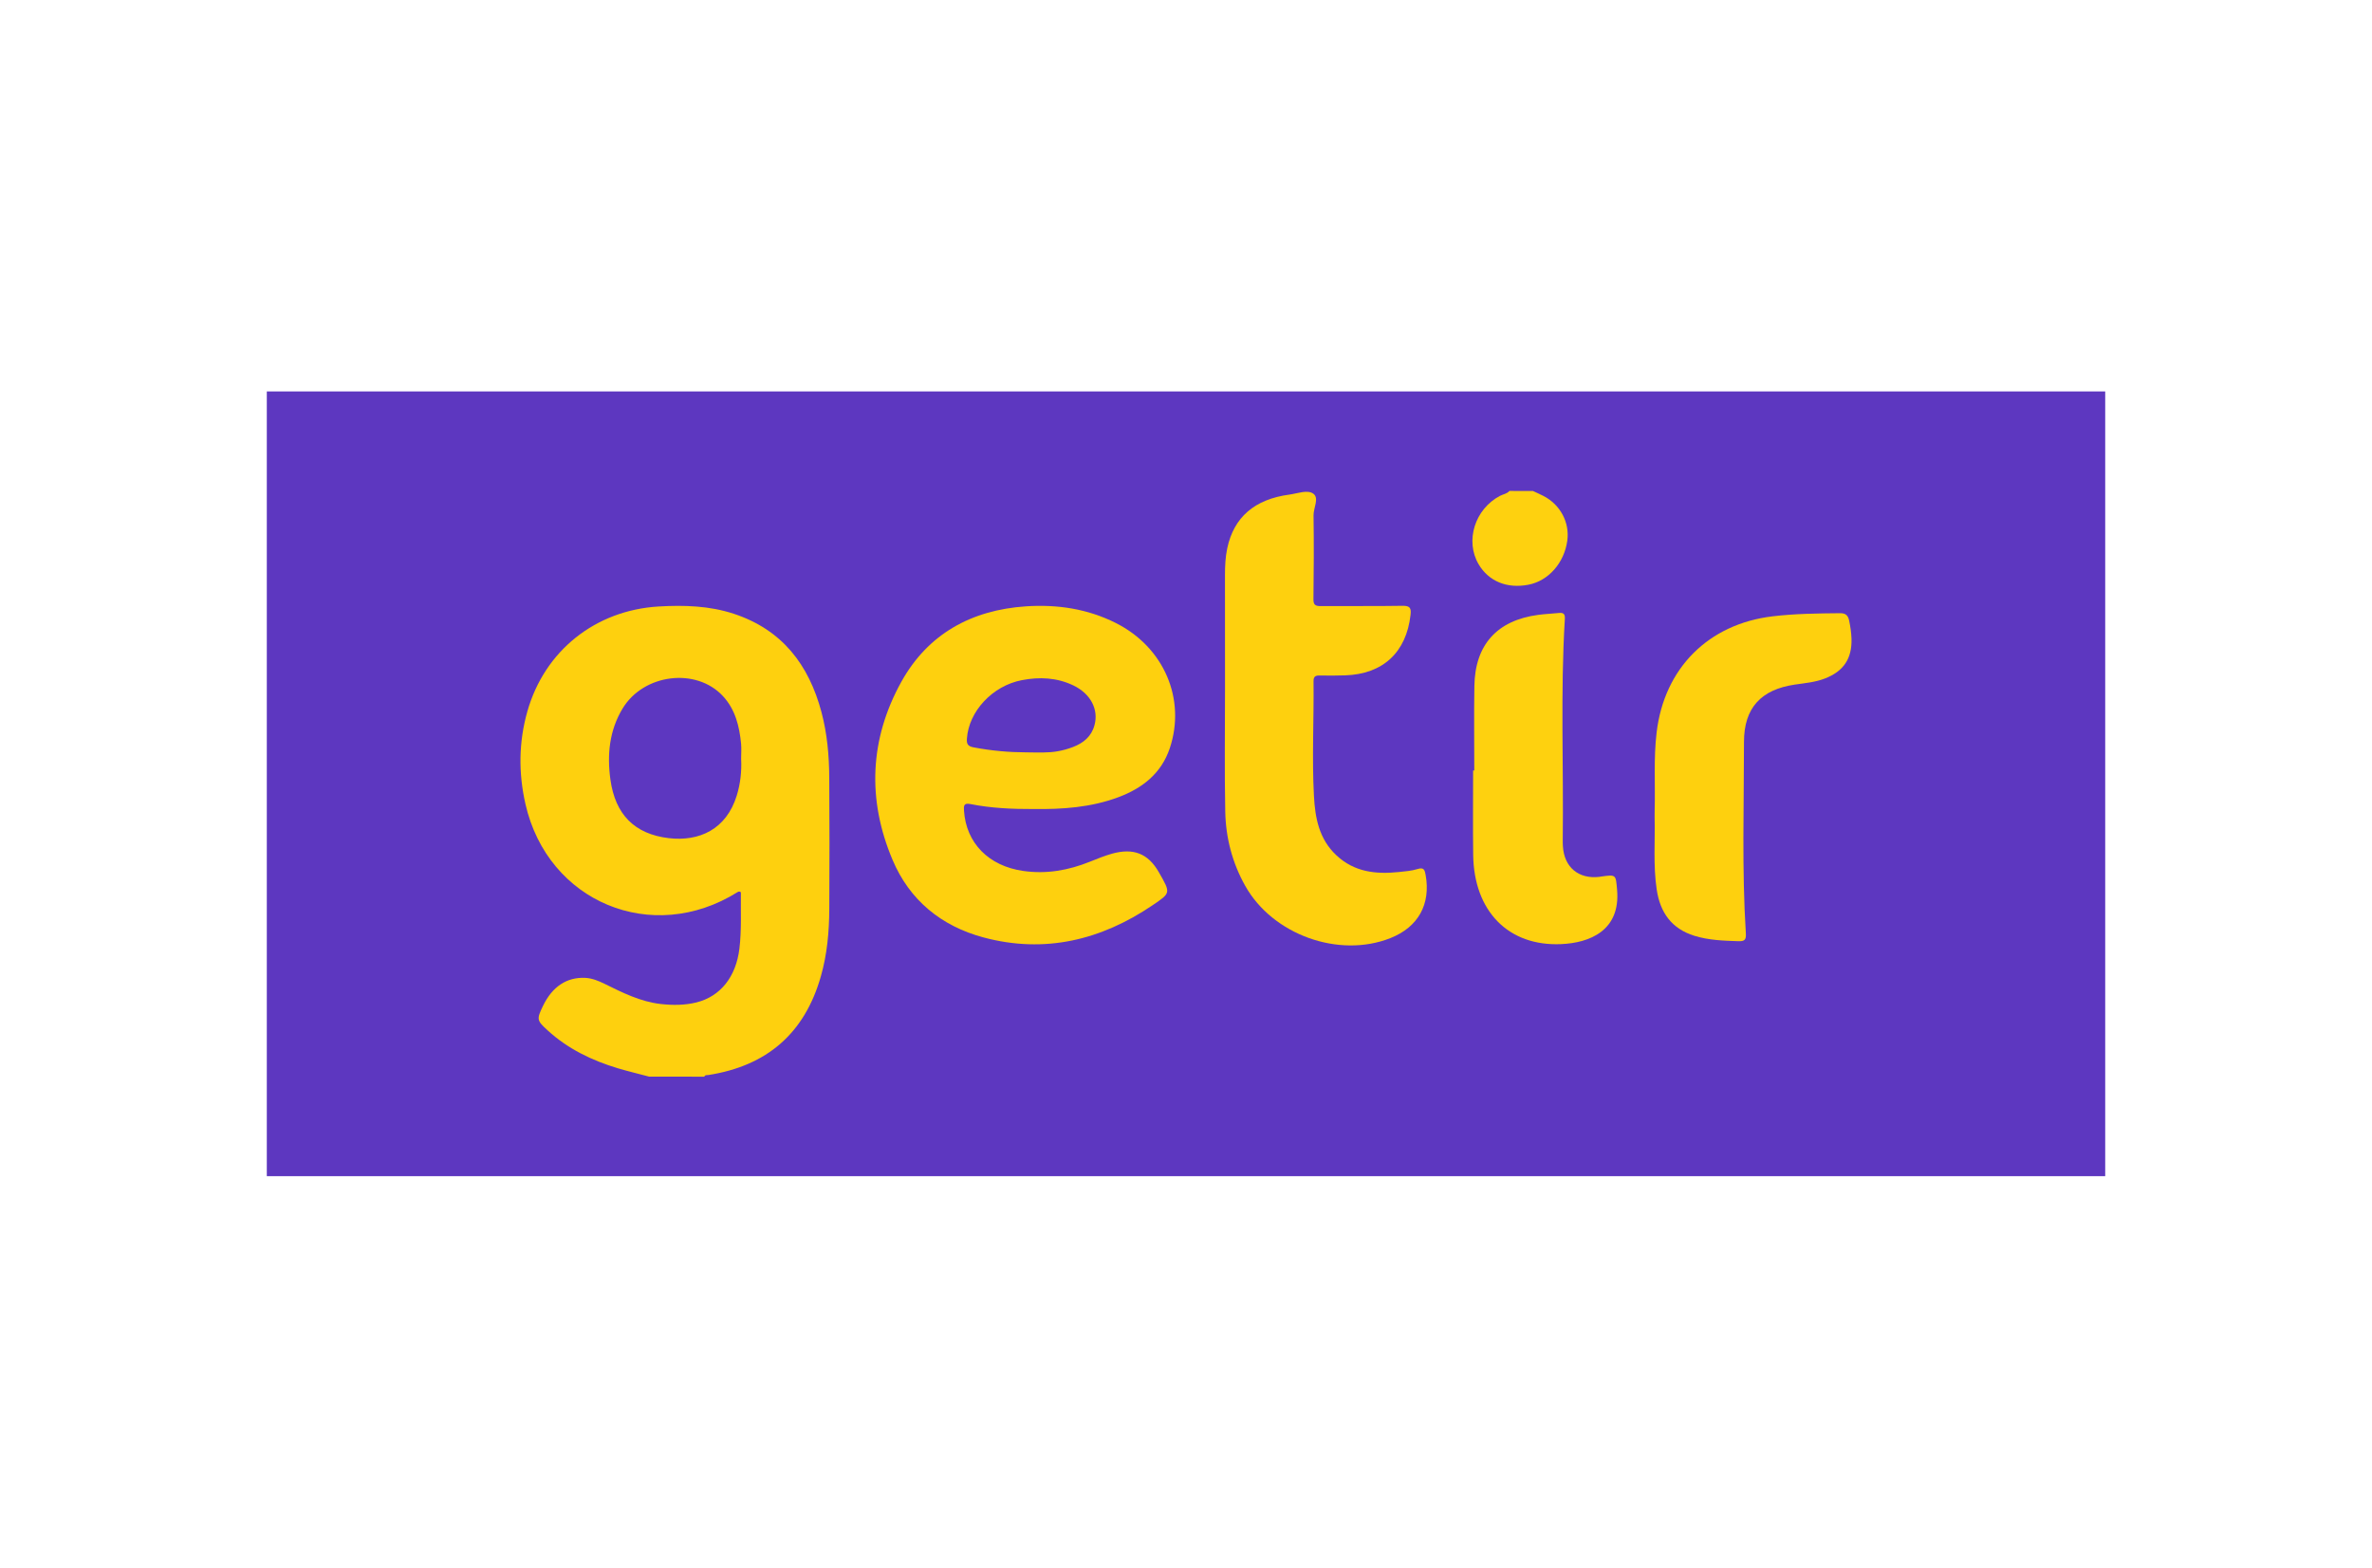
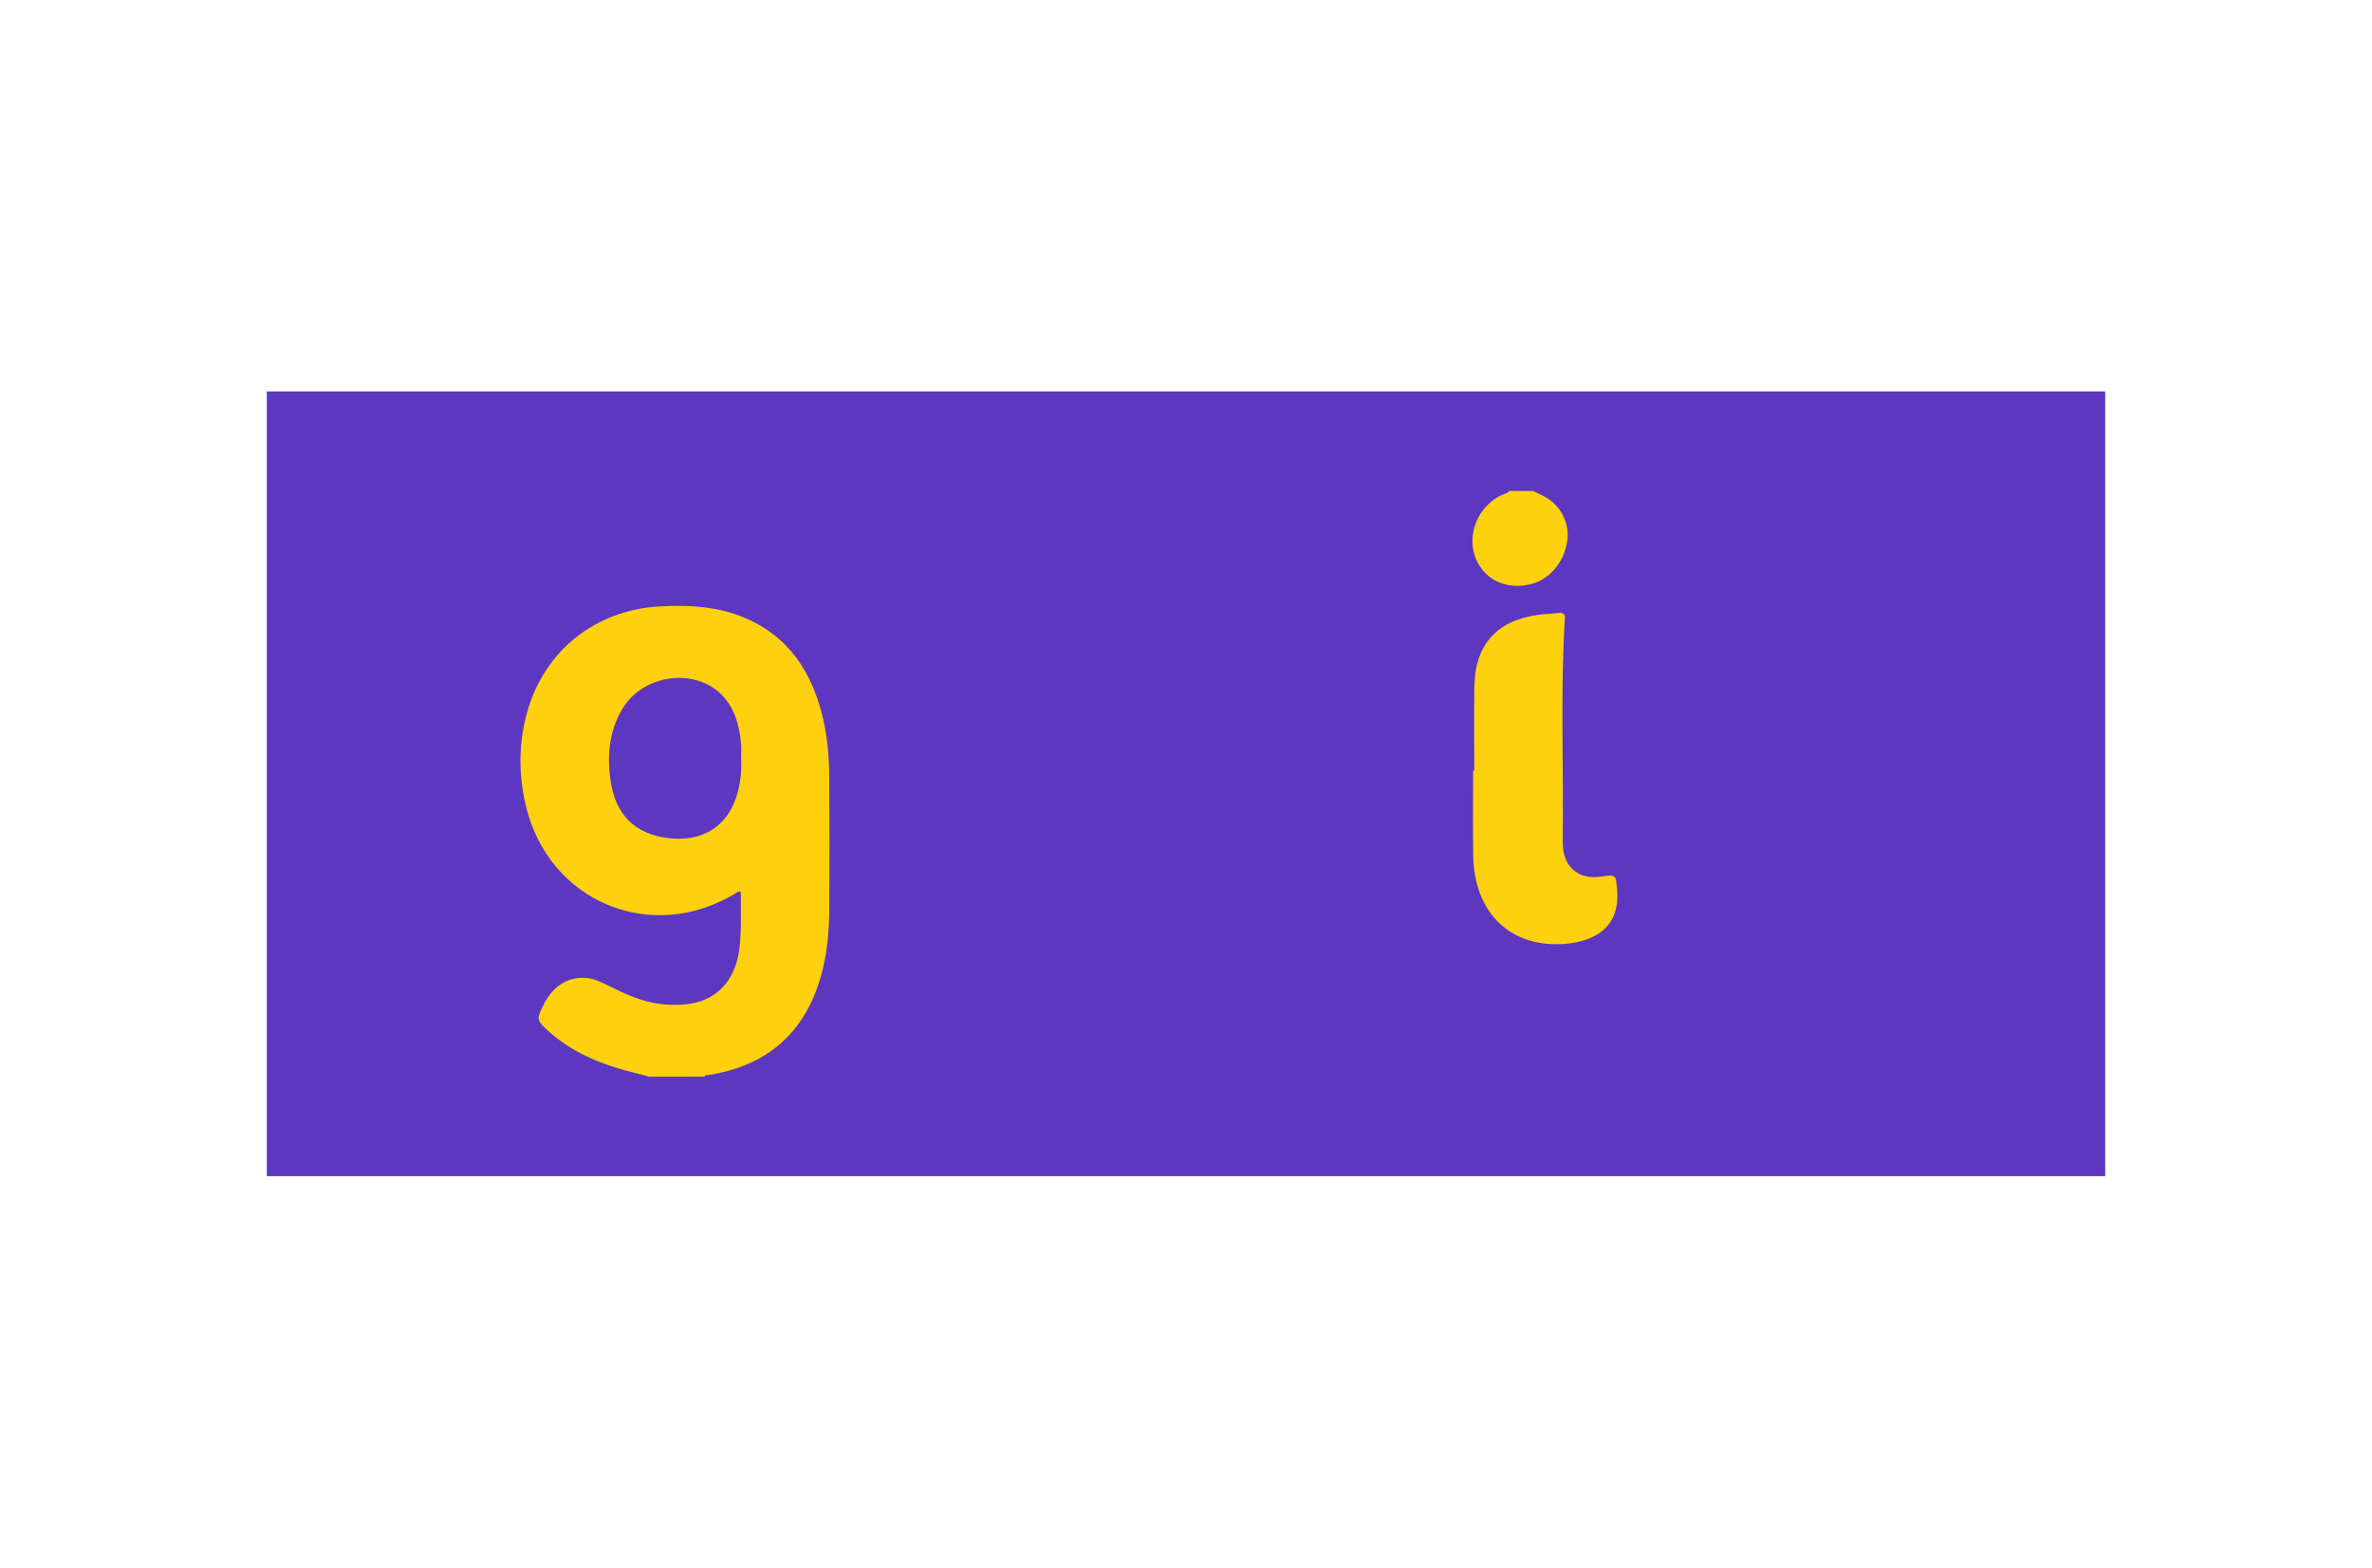
<svg xmlns="http://www.w3.org/2000/svg" version="1.1" id="Layer_1" x="0px" y="0px" width="118px" height="78px" viewBox="0 0 118 78" enable-background="new 0 0 118 78" xml:space="preserve">
  <g>
    <rect x="13.273" y="19.477" fill="#5D37C0" width="91.455" height="39.047" />
    <g>
      <path fill="#FED00E" d="M32.294,53.572c-0.517-0.139-1.035-0.26-1.545-0.412c-1.303-0.391-2.506-0.971-3.517-1.9    c-0.534-0.488-0.537-0.545-0.222-1.203c0.464-0.967,1.189-1.444,2.109-1.399c0.342,0.019,0.647,0.146,0.947,0.291    c0.895,0.442,1.785,0.892,2.801,1.009c0.598,0.066,1.19,0.066,1.776-0.078c1.196-0.299,1.969-1.271,2.14-2.674    c0.114-0.938,0.061-1.882,0.073-2.809c-0.073-0.053-0.119-0.034-0.17-0.004c-4.242,2.656-9.437,0.498-10.546-4.383    c-0.352-1.543-0.338-3.083,0.093-4.606c0.856-3.024,3.384-5.038,6.531-5.226c1.271-0.073,2.524-0.038,3.744,0.364    c2.395,0.791,3.729,2.528,4.358,4.894c0.283,1.065,0.381,2.155,0.387,3.253c0.015,2.177,0.015,4.356,0.002,6.534    c-0.006,1.14-0.106,2.271-0.424,3.373c-0.809,2.828-2.684,4.439-5.58,4.894c-0.075,0.015-0.17-0.019-0.215,0.084    C34.126,53.572,33.21,53.572,32.294,53.572z M36.869,37.75c0-0.25,0.021-0.501-0.002-0.749c-0.086-0.868-0.287-1.7-0.902-2.363    c-1.33-1.437-3.949-1.115-4.996,0.621c-0.657,1.094-0.774,2.294-0.602,3.535c0.239,1.726,1.192,2.709,2.902,2.911    c1.518,0.178,2.861-0.439,3.379-2.109C36.835,38.994,36.902,38.376,36.869,37.75z" />
      <path fill="#FED10F" d="M76.259,24.431c0.175,0.081,0.349,0.158,0.521,0.246c0.845,0.435,1.313,1.323,1.188,2.231    c-0.154,1.106-0.939,1.996-1.934,2.187c-1.064,0.206-1.974-0.168-2.476-1.016c-0.688-1.167-0.188-2.752,1.067-3.408    c0.156-0.081,0.343-0.1,0.465-0.242C75.482,24.431,75.871,24.431,76.259,24.431z" />
-       <path fill="#FED00E" d="M51.417,40.256c-1.055,0.004-2.108-0.041-3.146-0.248c-0.324-0.064-0.332,0.086-0.315,0.33    c0.106,1.617,1.231,2.752,2.94,2.998c1.162,0.168,2.26-0.029,3.334-0.463c0.358-0.145,0.722-0.291,1.092-0.396    c1.052-0.291,1.791-0.02,2.33,0.929c0.591,1.038,0.599,1.017-0.313,1.636c-2.563,1.736-5.367,2.422-8.418,1.602    c-2.099-0.564-3.676-1.855-4.521-3.863c-1.268-2.998-1.139-6.01,0.438-8.854c1.322-2.385,3.49-3.574,6.195-3.756    c1.559-0.104,3.072,0.12,4.486,0.834c2.385,1.204,3.49,3.781,2.674,6.226c-0.424,1.26-1.363,1.99-2.559,2.438    C54.275,40.176,52.855,40.275,51.417,40.256z M51.001,37.435c0.66,0.007,1.148,0.033,1.627-0.055    c0.256-0.046,0.513-0.117,0.756-0.212c0.515-0.198,0.912-0.521,1.063-1.081c0.216-0.787-0.192-1.571-1.053-1.982    c-0.817-0.391-1.683-0.431-2.56-0.261c-1.463,0.28-2.645,1.554-2.733,2.914c-0.019,0.252,0.043,0.371,0.31,0.425    C49.326,37.362,50.248,37.434,51.001,37.435z" />
-       <path fill="#FED00E" d="M60.941,34.308c0-1.901,0.002-3.804-0.002-5.704c0-0.445,0.021-0.889,0.113-1.322    c0.328-1.548,1.363-2.442,3.1-2.673c0.396-0.053,0.885-0.252,1.176-0.048c0.313,0.217,0.01,0.711,0.017,1.085    c0.02,1.386,0.014,2.773-0.005,4.161c-0.004,0.276,0.082,0.354,0.354,0.352c1.359-0.011,2.722,0.009,4.08-0.015    c0.379-0.007,0.437,0.128,0.396,0.456c-0.211,1.862-1.373,2.945-3.256,3.005c-0.416,0.014-0.832,0.015-1.246,0.007    c-0.217-0.005-0.328,0.036-0.323,0.292c0.021,1.899-0.082,3.802,0.02,5.702c0.058,1.093,0.253,2.146,1.117,2.953    c0.894,0.838,1.965,0.95,3.104,0.832c0.315-0.033,0.643-0.058,0.94-0.151c0.313-0.101,0.354,0.065,0.394,0.288    c0.266,1.464-0.367,2.604-1.754,3.152c-2.563,1.014-5.855-0.168-7.218-2.599c-0.645-1.146-0.969-2.396-0.995-3.694    C60.912,38.361,60.94,36.334,60.941,34.308C60.939,34.308,60.939,34.308,60.941,34.308z" />
-       <path fill="#FED00E" d="M82.314,40.352c0.037-1.299-0.059-2.604,0.098-3.906c0.379-3.197,2.574-5.394,5.764-5.778    c1.121-0.134,2.24-0.145,3.363-0.156c0.287-0.003,0.396,0.118,0.449,0.364c0.064,0.298,0.107,0.6,0.119,0.905    c0.029,0.992-0.395,1.621-1.324,1.981c-0.486,0.188-0.996,0.229-1.504,0.304c-1.672,0.248-2.52,1.157-2.521,2.852    c0,3.177-0.108,6.354,0.093,9.528c0.021,0.33-0.072,0.396-0.377,0.387c-0.736-0.023-1.47-0.049-2.181-0.268    c-1.139-0.354-1.707-1.16-1.877-2.306c-0.18-1.2-0.074-2.409-0.104-3.612C82.313,40.547,82.314,40.449,82.314,40.352z" />
      <path fill="#FED10F" d="M73.341,38.34c0-1.4-0.018-2.802,0.005-4.202c0.03-2.058,1.131-3.271,3.176-3.543    c0.345-0.047,0.688-0.058,1.031-0.094c0.235-0.025,0.309,0.06,0.293,0.299c-0.222,3.671-0.058,7.348-0.104,11.021    c-0.002,0.099,0.002,0.192,0.008,0.291c0.063,1.04,0.777,1.64,1.814,1.519c0.027-0.002,0.055-0.01,0.084-0.014    c0.76-0.104,0.729-0.102,0.797,0.66c0.176,2.027-1.365,2.641-2.787,2.701c-2.617,0.115-4.336-1.637-4.371-4.438    c-0.018-1.4-0.004-2.801-0.004-4.201C73.303,38.34,73.322,38.34,73.341,38.34z" />
    </g>
  </g>
</svg>